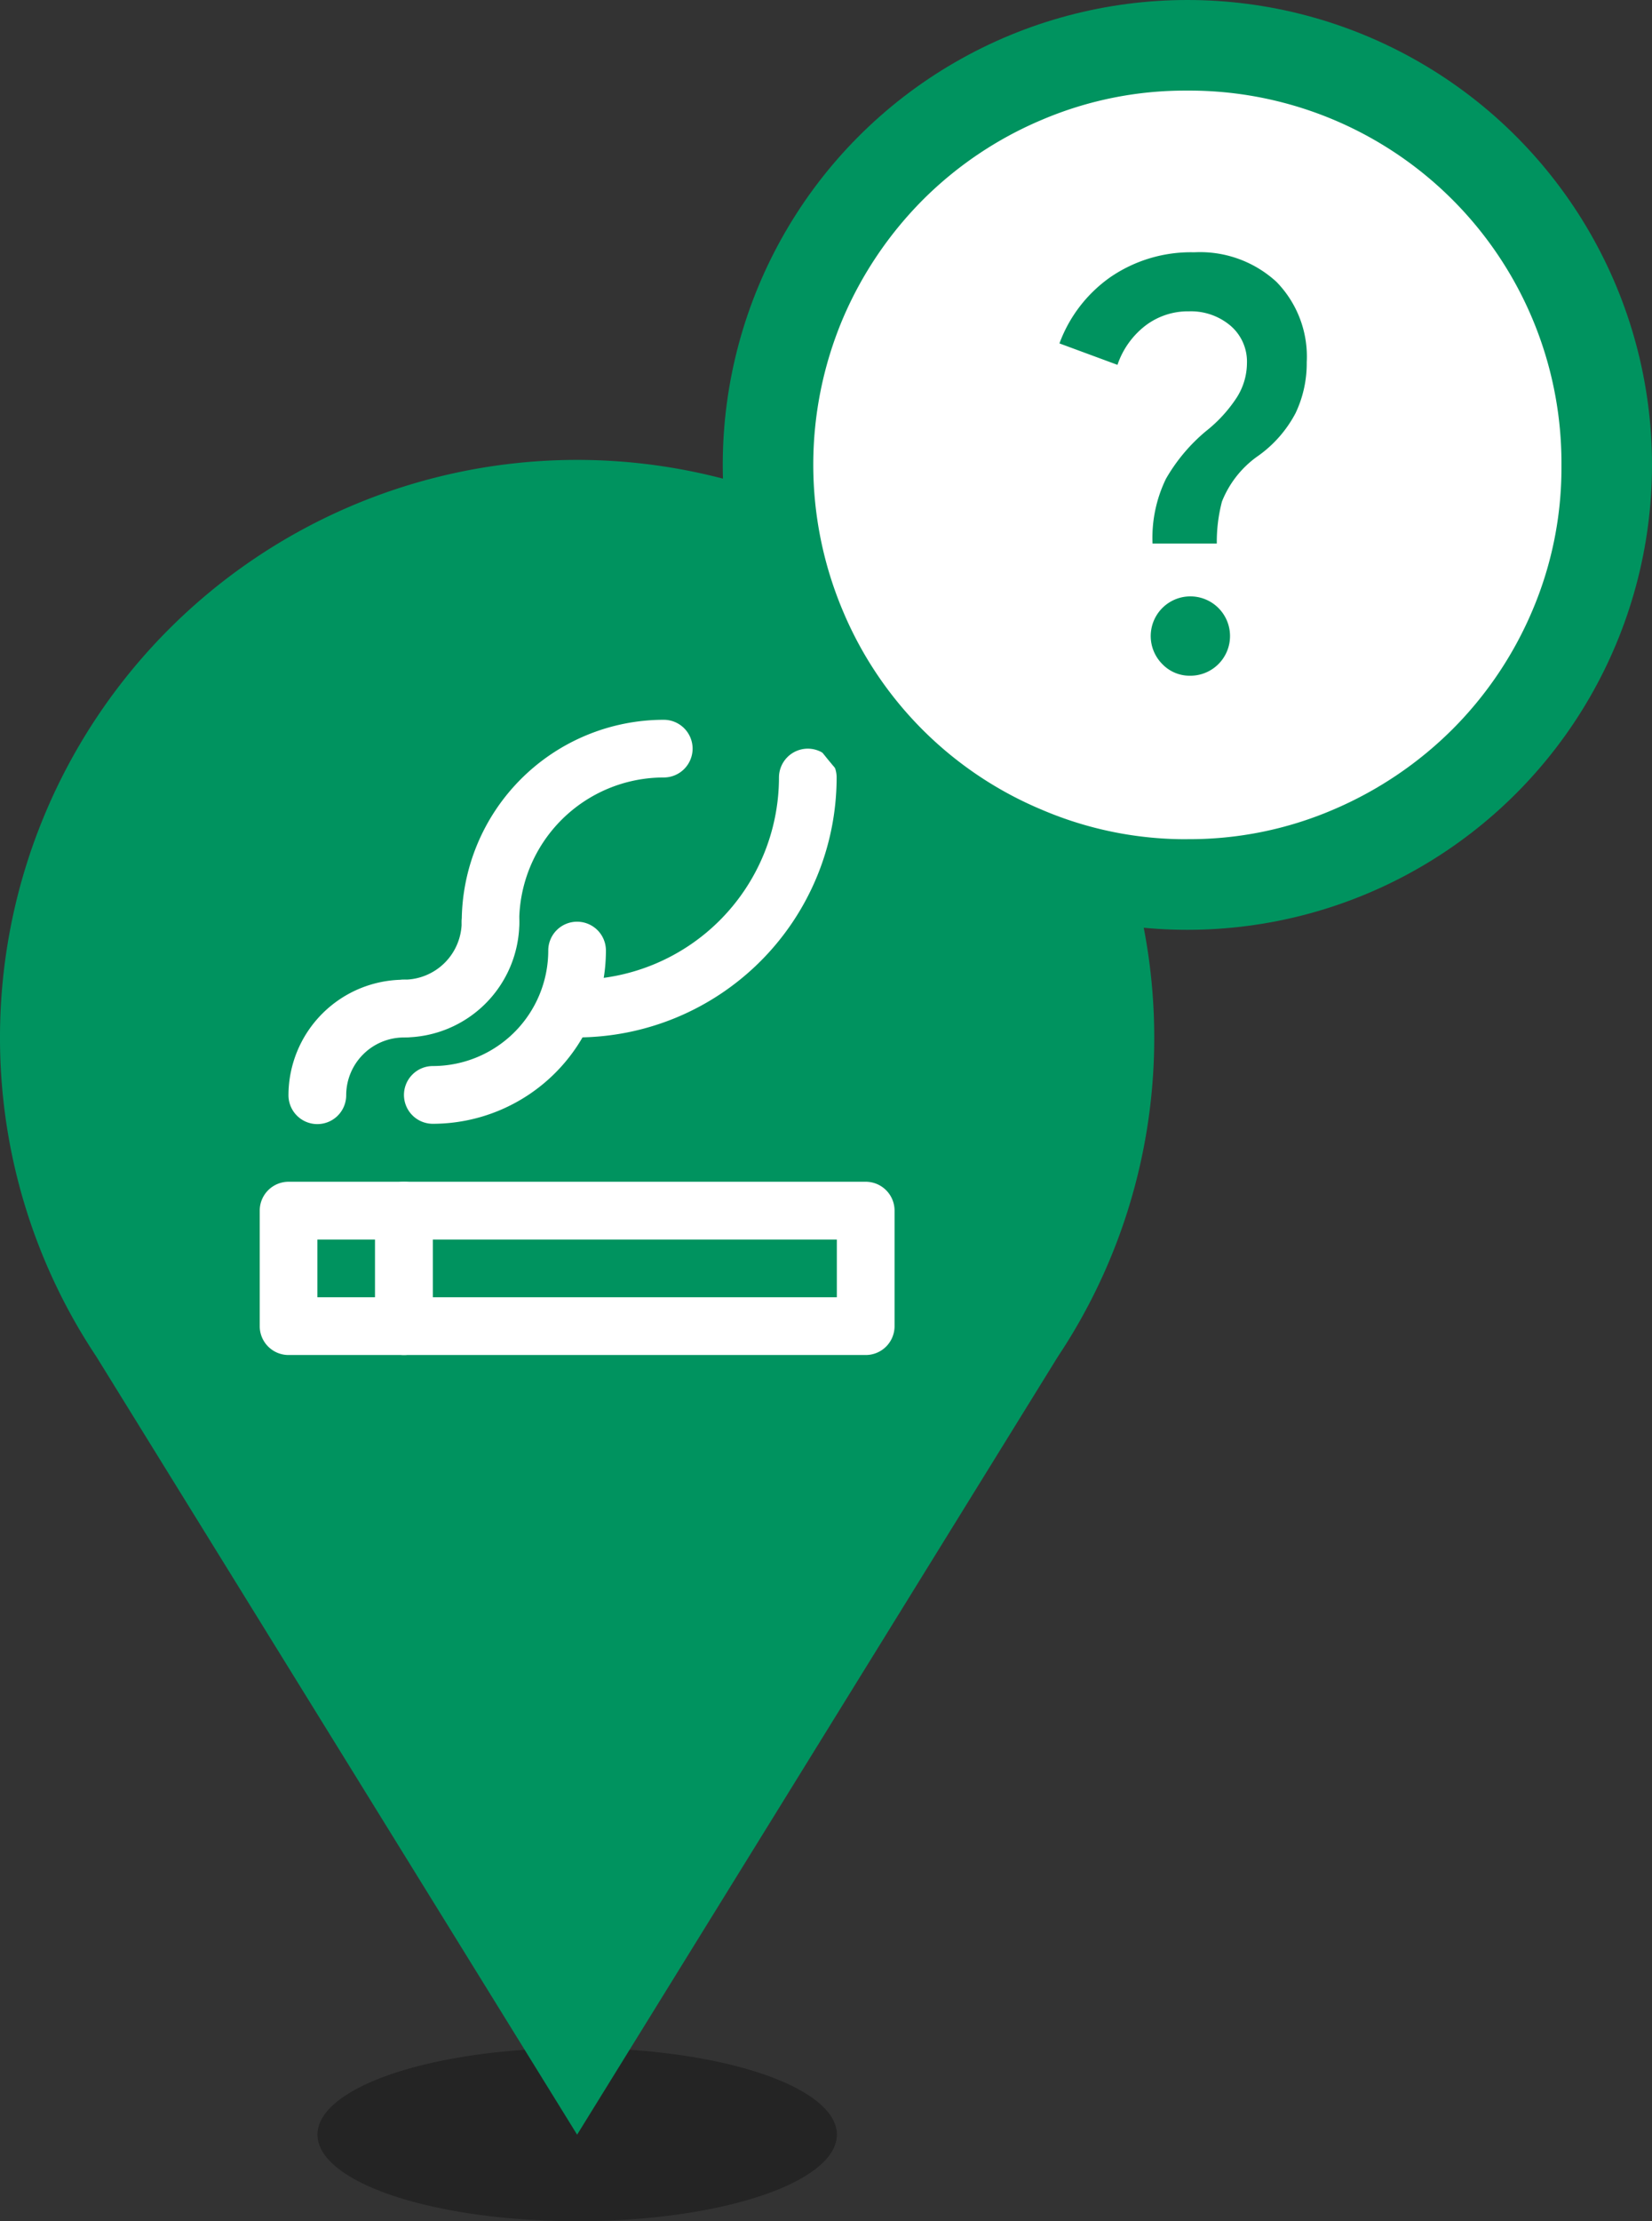
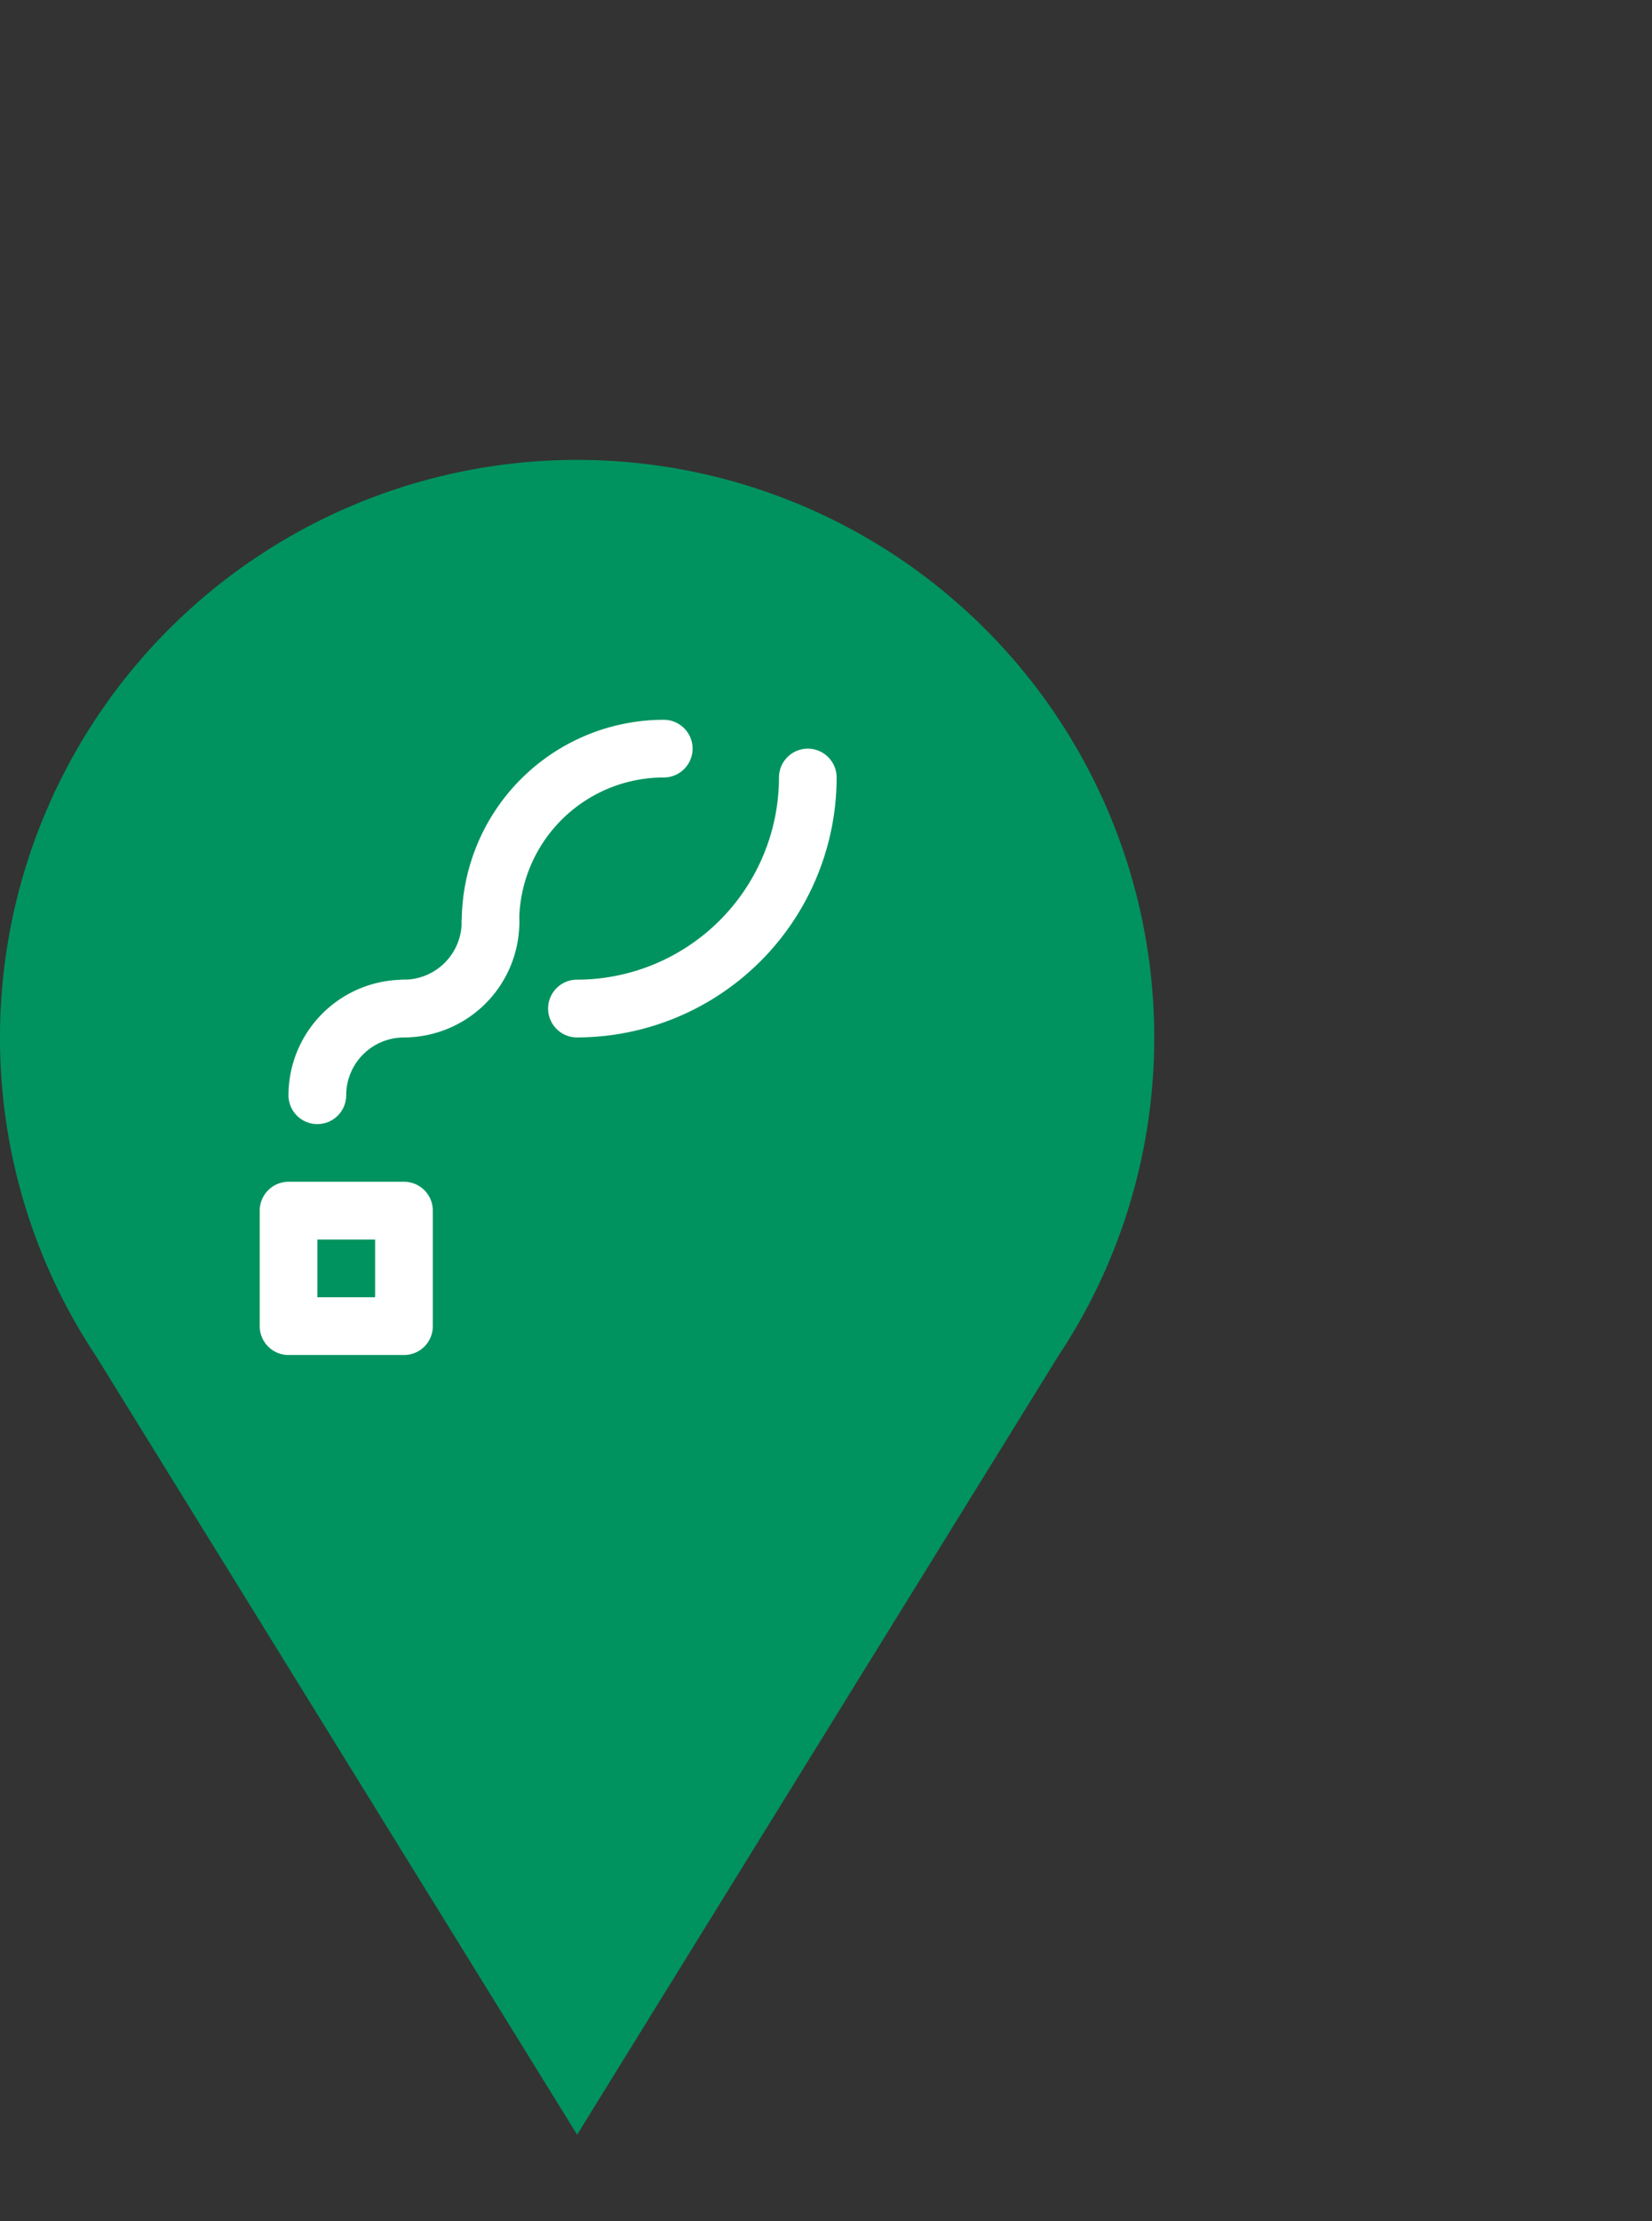
<svg xmlns="http://www.w3.org/2000/svg" width="32" height="43" viewBox="0 0 32 43">
  <rect x="0" y="0" width="32" height="43" fill="#333333" stroke="none" />
  <g id="グループ_29206" data-name="グループ 29206" transform="translate(0 0.379)">
    <g id="マップ_アイコン_喫煙所" transform="translate(0 8.524)">
      <g id="グループ_3009" data-name="グループ 3009" transform="translate(6.149 30.743)" opacity="0.3">
-         <ellipse id="楕円形_135" data-name="楕円形 135" cx="5.031" cy="1.677" rx="5.031" ry="1.677" />
-       </g>
+         </g>
      <g id="グループ_3010" data-name="グループ 3010">
        <path id="パス_1134" data-name="パス 1134" d="M-1476.235,694.5a11.18,11.18,0,0,0-11.18,11.18,11.121,11.121,0,0,0,1.865,6.177l9.314,15.064,9.314-15.064a11.12,11.12,0,0,0,1.865-6.177A11.18,11.18,0,0,0-1476.235,694.5Z" transform="translate(1487.415 -694.5)" fill="#00935f" />
      </g>
      <g id="グループ_3019" data-name="グループ 3019" transform="translate(4.472 4.472)">
        <g id="グループ_3011" data-name="グループ 3011" transform="translate(2.795 9.502)">
-           <path id="パス_1135" data-name="パス 1135" d="M-1469.388,714.247h-8.944a.558.558,0,0,1-.558-.559v-2.236a.559.559,0,0,1,.558-.559h8.944a.559.559,0,0,1,.559.559v2.236A.558.558,0,0,1-1469.388,714.247Zm-8.384-1.118h7.825v-1.117h-7.825Z" transform="translate(1478.89 -710.893)" fill="#fff" />
-         </g>
+           </g>
        <g id="グループ_3012" data-name="グループ 3012" transform="translate(0.559 9.502)">
          <path id="パス_1136" data-name="パス 1136" d="M-1478.719,714.247h-2.236a.558.558,0,0,1-.558-.559v-2.236a.559.559,0,0,1,.558-.559h2.236a.559.559,0,0,1,.559.559v2.236A.558.558,0,0,1-1478.719,714.247Zm-1.677-1.118h1.118v-1.117h-1.118Z" transform="translate(1481.513 -710.893)" fill="#fff" />
        </g>
        <g id="グループ_3013" data-name="グループ 3013" transform="translate(1.117 5.589)">
          <path id="パス_1137" data-name="パス 1137" d="M-1480.3,709.1a.559.559,0,0,1-.559-.559,2.239,2.239,0,0,1,2.236-2.236.559.559,0,0,1,.559.559.559.559,0,0,1-.559.559,1.119,1.119,0,0,0-1.118,1.118A.559.559,0,0,1-1480.3,709.1Z" transform="translate(1480.858 -706.303)" fill="#fff" />
        </g>
        <g id="グループ_3014" data-name="グループ 3014" transform="translate(2.795 3.913)">
          <path id="パス_1138" data-name="パス 1138" d="M-1478.332,707.131a.559.559,0,0,1-.558-.559.559.559,0,0,1,.558-.559,1.119,1.119,0,0,0,1.118-1.117.558.558,0,0,1,.558-.559.558.558,0,0,1,.559.559A2.238,2.238,0,0,1-1478.332,707.131Z" transform="translate(1478.89 -704.336)" fill="#fff" />
        </g>
        <g id="グループ_3015" data-name="グループ 3015" transform="translate(4.472 0.559)">
          <path id="パス_1139" data-name="パス 1139" d="M-1476.365,704.874a.559.559,0,0,1-.558-.559,3.917,3.917,0,0,1,3.913-3.913.559.559,0,0,1,.559.558.559.559,0,0,1-.559.559,2.8,2.8,0,0,0-2.8,2.8A.559.559,0,0,1-1476.365,704.874Z" transform="translate(1476.923 -700.402)" fill="#fff" />
        </g>
        <g id="グループ_3016" data-name="グループ 3016" transform="translate(6.148 1.118)">
          <path id="パス_1140" data-name="パス 1140" d="M-1474.4,706.647a.559.559,0,0,1-.559-.559.559.559,0,0,1,.559-.559,3.918,3.918,0,0,0,3.913-3.913.559.559,0,0,1,.559-.559.559.559,0,0,1,.558.559A5.036,5.036,0,0,1-1474.4,706.647Z" transform="translate(1474.956 -701.057)" fill="#fff" />
        </g>
        <g id="グループ_3017" data-name="グループ 3017" transform="translate(3.353 4.472)">
-           <path id="パス_1141" data-name="パス 1141" d="M-1477.676,708.9a.559.559,0,0,1-.559-.559.56.56,0,0,1,.559-.559,2.237,2.237,0,0,0,2.236-2.235.558.558,0,0,1,.559-.559.558.558,0,0,1,.558.559A3.357,3.357,0,0,1-1477.676,708.9Z" transform="translate(1478.235 -704.992)" fill="#fff" />
+           <path id="パス_1141" data-name="パス 1141" d="M-1477.676,708.9A3.357,3.357,0,0,1-1477.676,708.9Z" transform="translate(1478.235 -704.992)" fill="#fff" />
        </g>
        <g id="グループ_3018" data-name="グループ 3018">
          <rect id="長方形_761" data-name="長方形 761" width="13.415" height="13.415" fill="none" />
        </g>
      </g>
    </g>
    <g id="MAPアイコンバッジ_-_仮スポット" data-name="MAPアイコンバッジ - 仮スポット" transform="translate(13.639 0)">
      <g id="グループ_5127" data-name="グループ 5127">
-         <circle id="楕円形_158" data-name="楕円形 158" cx="9" cy="9" r="9" transform="translate(0.361 -0.379)" fill="#00935f" />
-       </g>
-       <path id="help_FILL1_wght600_GRAD200_opsz48" d="M10.347,14.377a.768.768,0,1,0-.536-.225A.732.732,0,0,0,10.347,14.377Zm-.726-2.559h1.245a3.078,3.078,0,0,1,.1-.813,1.96,1.96,0,0,1,.674-.865,2.366,2.366,0,0,0,.752-.847,2.245,2.245,0,0,0,.216-.986,2.068,2.068,0,0,0-.588-1.556,2.187,2.187,0,0,0-1.591-.571,2.758,2.758,0,0,0-1.617.476,2.709,2.709,0,0,0-.994,1.288l1.124.415A1.608,1.608,0,0,1,9.483,7.6a1.359,1.359,0,0,1,.847-.277,1.185,1.185,0,0,1,.8.277.914.914,0,0,1,.32.726A1.248,1.248,0,0,1,11.247,9a2.723,2.723,0,0,1-.588.64,3.41,3.41,0,0,0-.778.925A2.616,2.616,0,0,0,9.621,11.817Zm.674,5.724a7.08,7.08,0,0,1-2.819-.571,7.179,7.179,0,0,1-3.856-3.856,7.268,7.268,0,0,1,0-5.646A7.343,7.343,0,0,1,5.177,5.16,7.224,7.224,0,0,1,7.486,3.612a7.069,7.069,0,0,1,2.793-.562,7.21,7.21,0,0,1,7.263,7.263,7.049,7.049,0,0,1-.562,2.8,7.25,7.25,0,0,1-1.548,2.3,7.343,7.343,0,0,1-2.309,1.556A7.061,7.061,0,0,1,10.3,17.541Z" transform="translate(-0.935 -1.675)" fill="#fff" />
+         </g>
    </g>
  </g>
</svg>